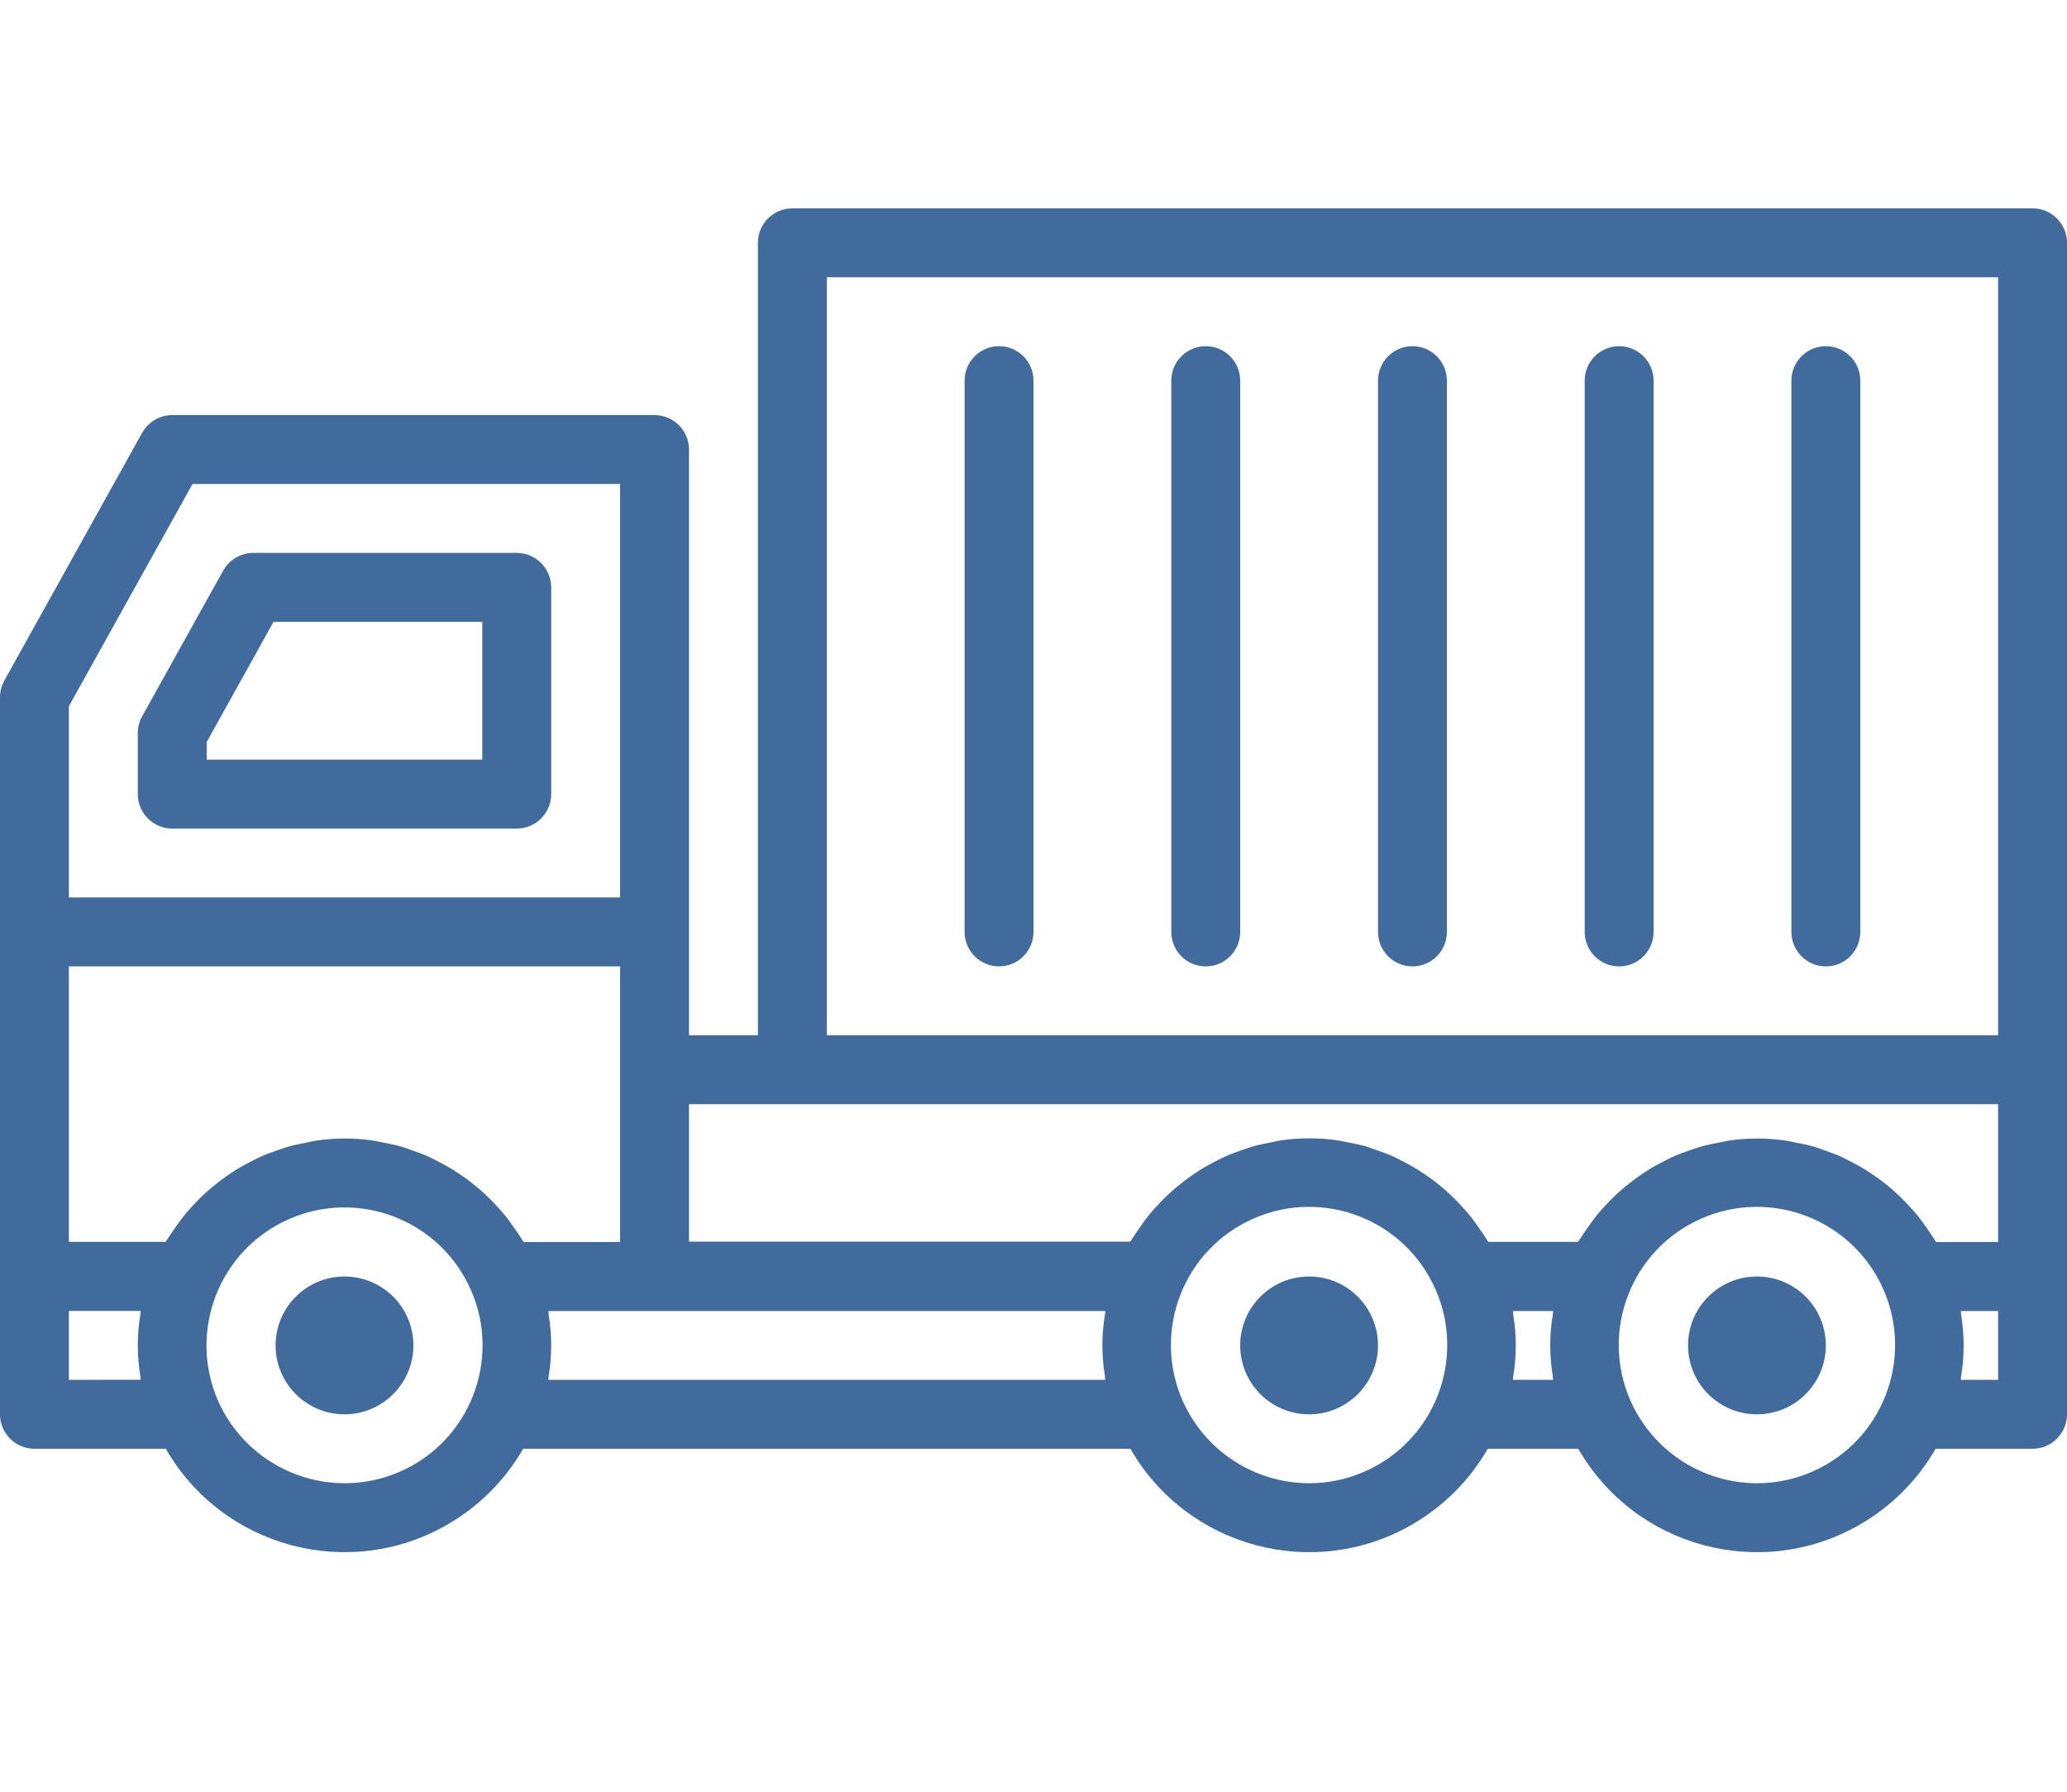
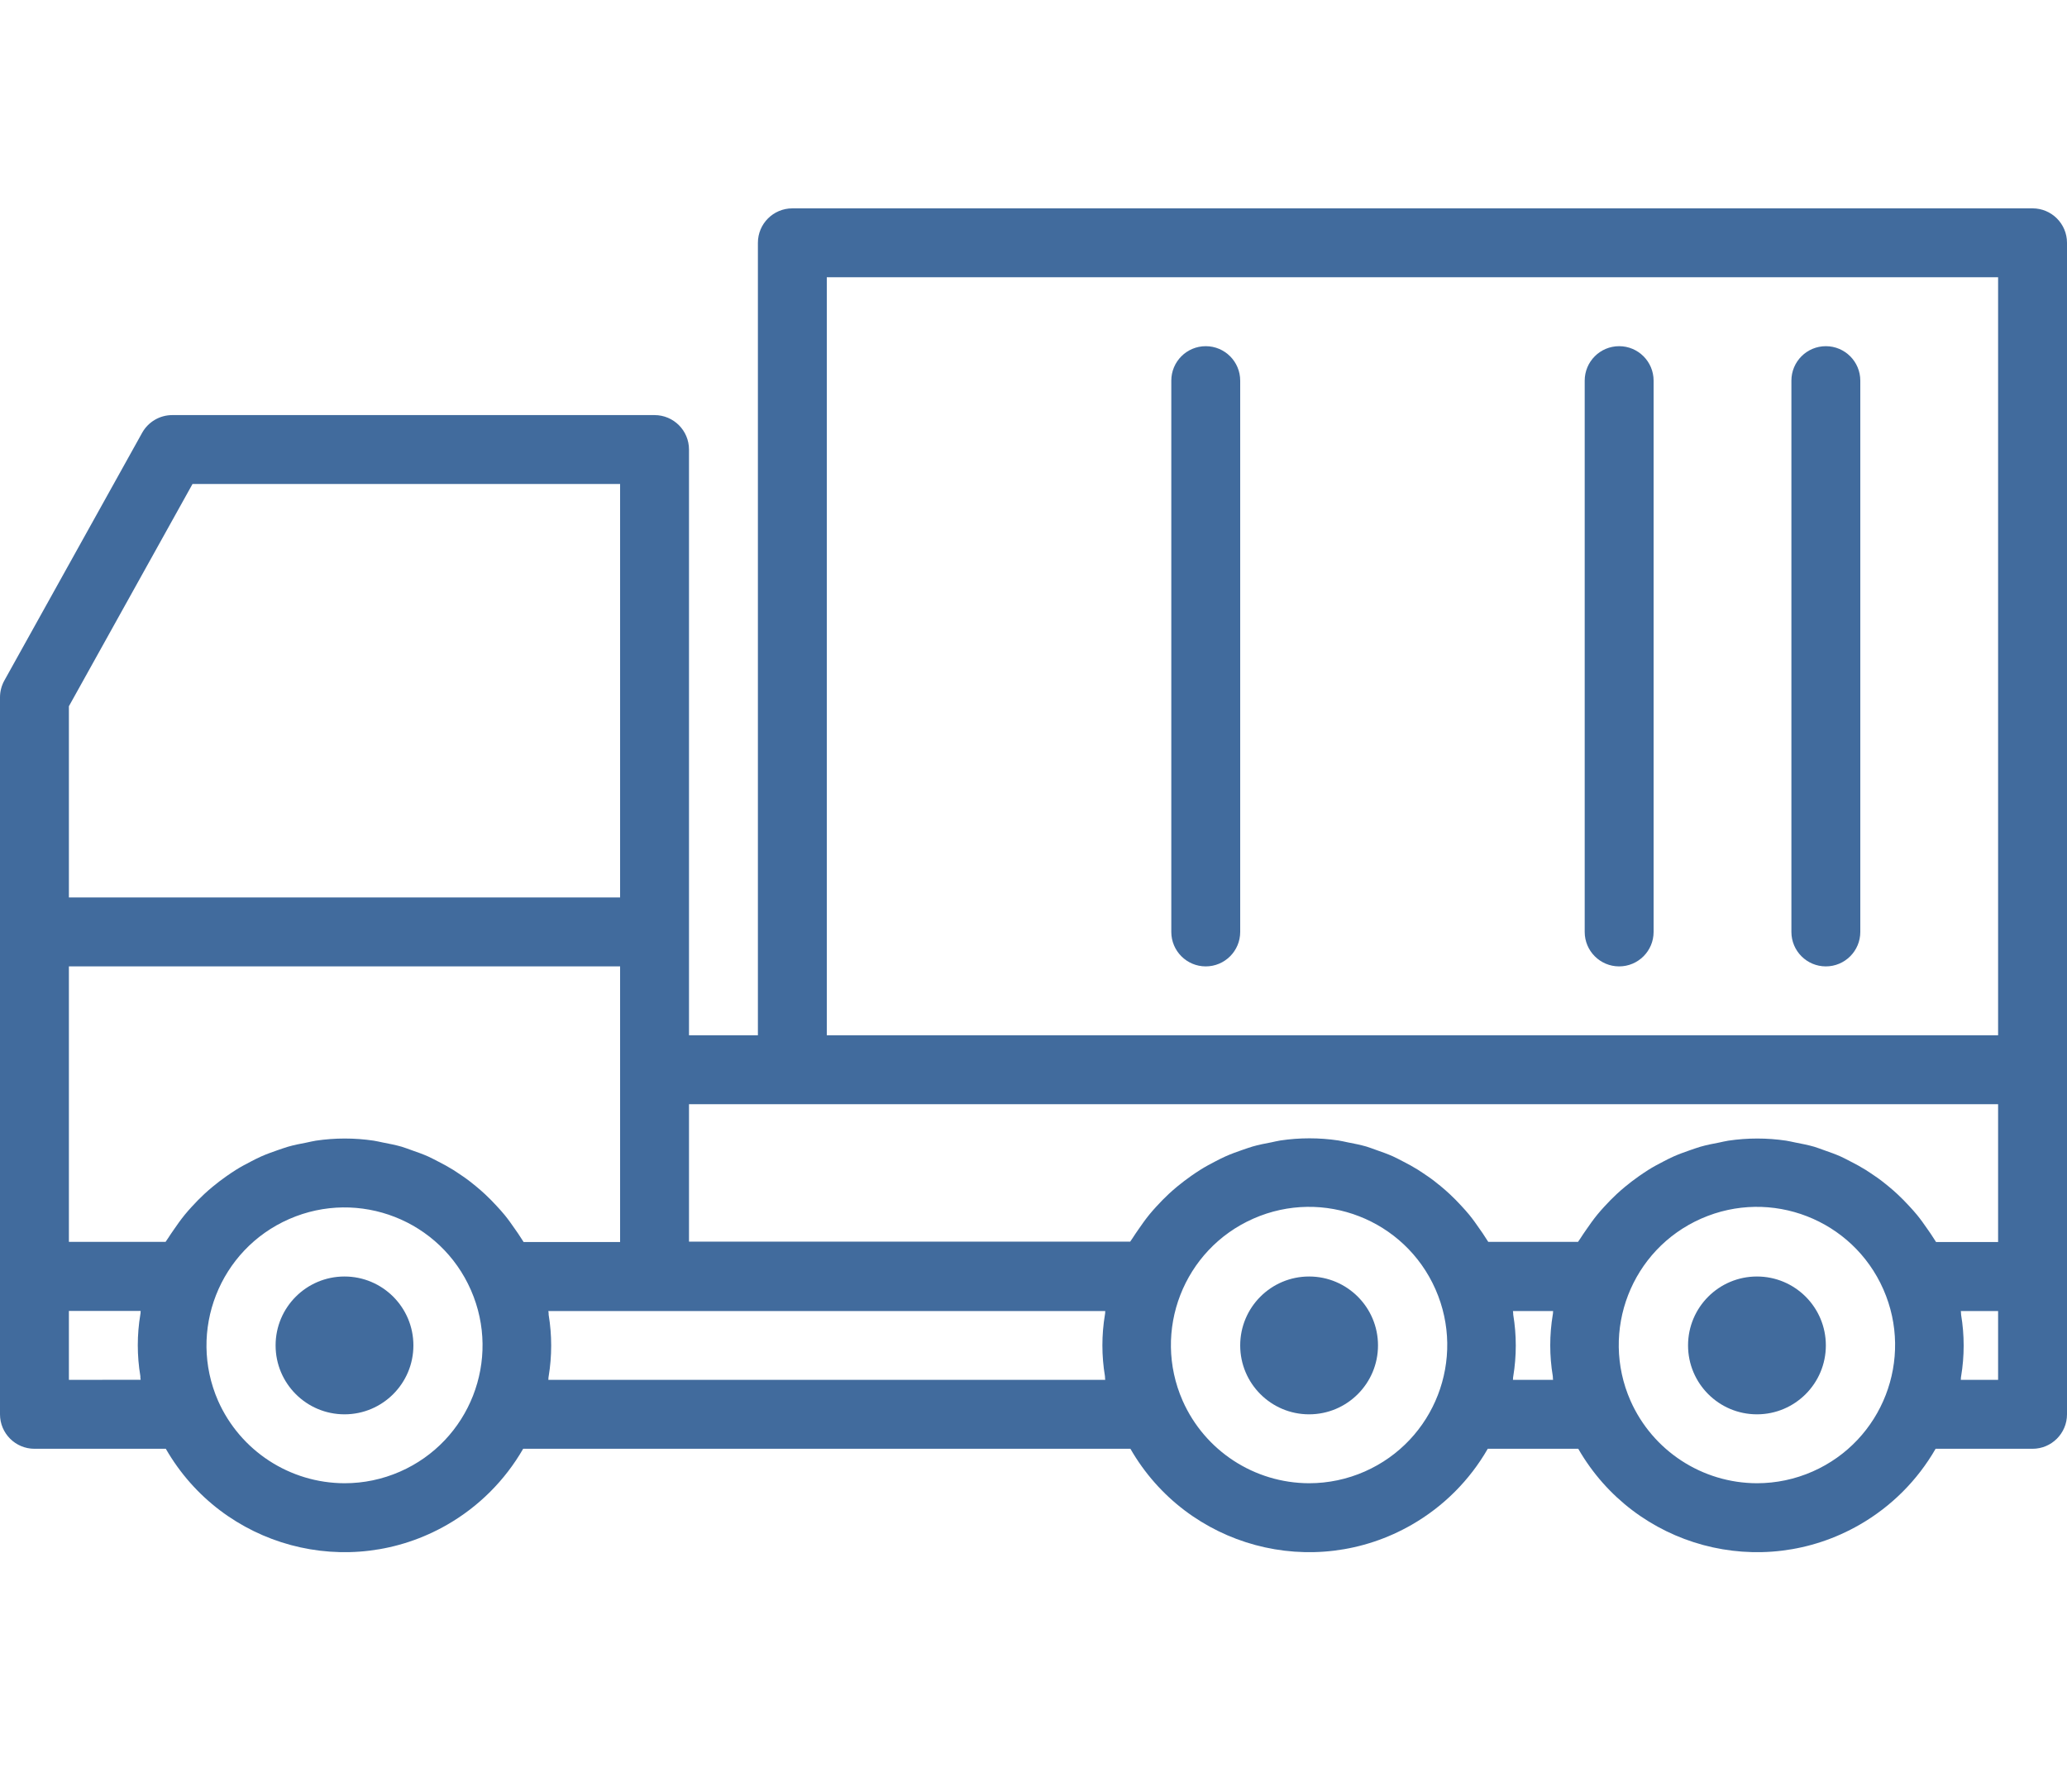
<svg xmlns="http://www.w3.org/2000/svg" width="60px" height="52px" viewBox="0 0 60 52" version="1.1">
  <title>Components / Icon Truck</title>
  <desc>Created with Sketch.</desc>
  <g id="Components-/-Icon-Truck" stroke="none" stroke-width="1" fill="none" fill-rule="evenodd">
    <g id="truck" transform="translate(0, 6)" fill="#416B9D" fill-rule="nonzero">
-       <path d="M15,10.047 L7.352,10.047 C6.989,10.047 6.654,10.244 6.478,10.561 L4.126,14.789 C4.043,14.938 4,15.105 4,15.276 L4,17.047 C4,17.599 4.448,18.047 5,18.047 L15,18.047 C15.553,18.047 16,17.599 16,17.047 L16,11.047 C16,10.495 15.552,10.047 15,10.047 Z M14,16.047 L6,16.047 L6,15.535 L7.94,12.047 L14,12.047 L14,16.047 Z" id="Shape" />
      <path d="M59,0.047 L23,0.047 C22.448,0.047 22,0.494 22,1.047 L22,24.047 L20,24.047 L20,7.047 C20,6.494 19.552,6.047 19,6.047 L5,6.047 C4.637,6.047 4.303,6.244 4.126,6.561 L0.126,13.751 C0.044,13.9 0,14.067 0,14.237 L0,35.047 C0,35.599 0.448,36.047 1,36.047 L4.813,36.047 C6.46,38.911 10.118,39.898 12.982,38.25 C13.898,37.723 14.659,36.963 15.186,36.047 L32.813,36.047 C34.46,38.911 38.118,39.898 40.982,38.25 C41.899,37.723 42.659,36.963 43.186,36.047 L45.813,36.047 C47.461,38.911 51.118,39.898 53.982,38.25 C54.899,37.723 55.659,36.963 56.186,36.047 L59,36.047 C59.552,36.047 60,35.599 60,35.047 L60,1.047 C60,0.494 59.552,0.047 59,0.047 Z M24,2.047 L58,2.047 L58,24.047 L24,24.047 L24,2.047 Z M58,26.047 L58,30.047 L56.2,30.047 C56.181,30.013 56.156,29.984 56.135,29.947 C56.075,29.847 56.007,29.754 55.941,29.659 C55.848,29.524 55.754,29.391 55.651,29.265 C55.577,29.174 55.498,29.088 55.418,29.001 C55.31,28.884 55.2,28.77 55.083,28.662 C54.997,28.582 54.909,28.505 54.818,28.43 C54.696,28.33 54.57,28.23 54.441,28.143 C54.341,28.077 54.25,28.011 54.151,27.95 C54.015,27.865 53.874,27.789 53.731,27.716 C53.631,27.664 53.531,27.611 53.431,27.565 C53.278,27.497 53.121,27.441 52.962,27.386 C52.862,27.351 52.762,27.311 52.662,27.281 C52.484,27.23 52.301,27.194 52.118,27.159 C52.028,27.142 51.941,27.118 51.85,27.105 C51.292,27.022 50.726,27.022 50.168,27.105 C50.078,27.118 49.992,27.142 49.904,27.159 C49.719,27.194 49.535,27.23 49.355,27.282 C49.255,27.311 49.155,27.349 49.055,27.382 C48.892,27.439 48.731,27.496 48.575,27.566 C48.475,27.61 48.381,27.66 48.285,27.709 C48.135,27.786 47.985,27.866 47.844,27.955 C47.754,28.012 47.666,28.072 47.578,28.133 C47.438,28.231 47.302,28.334 47.171,28.443 C47.09,28.51 47.012,28.578 46.935,28.649 C46.806,28.768 46.684,28.894 46.565,29.024 C46.497,29.1 46.428,29.174 46.365,29.253 C46.251,29.393 46.146,29.54 46.043,29.691 C45.987,29.774 45.928,29.855 45.875,29.941 C45.854,29.976 45.827,30.007 45.807,30.041 L43.2,30.041 C43.181,30.007 43.156,29.978 43.135,29.941 C43.075,29.841 43.007,29.748 42.941,29.653 C42.848,29.518 42.754,29.385 42.651,29.259 C42.577,29.168 42.498,29.082 42.418,28.995 C42.31,28.878 42.2,28.764 42.083,28.656 C41.997,28.576 41.909,28.499 41.818,28.424 C41.696,28.324 41.57,28.224 41.441,28.137 C41.341,28.071 41.25,28.005 41.151,27.944 C41.015,27.859 40.874,27.783 40.731,27.71 C40.631,27.658 40.531,27.605 40.431,27.559 C40.278,27.491 40.121,27.435 39.962,27.38 C39.862,27.345 39.762,27.305 39.662,27.275 C39.484,27.224 39.301,27.188 39.118,27.153 C39.029,27.136 38.941,27.112 38.85,27.099 C38.293,27.016 37.726,27.016 37.168,27.099 C37.078,27.112 36.992,27.136 36.905,27.153 C36.719,27.188 36.535,27.224 36.355,27.276 C36.255,27.305 36.155,27.343 36.055,27.376 C35.892,27.433 35.731,27.49 35.576,27.56 C35.475,27.604 35.381,27.654 35.285,27.703 C35.135,27.78 34.986,27.86 34.845,27.949 C34.753,28.006 34.666,28.066 34.578,28.127 C34.438,28.225 34.303,28.328 34.171,28.437 C34.09,28.504 34.012,28.572 33.935,28.643 C33.806,28.762 33.684,28.888 33.565,29.018 C33.497,29.094 33.428,29.168 33.365,29.247 C33.251,29.387 33.146,29.534 33.043,29.685 C32.987,29.768 32.928,29.849 32.875,29.935 C32.854,29.97 32.827,30.001 32.807,30.035 L20,30.035 L20,26.047 L58,26.047 Z M15.2,30.047 C15.181,30.013 15.156,29.984 15.135,29.947 C15.075,29.847 15.007,29.754 14.941,29.659 C14.848,29.524 14.754,29.391 14.651,29.265 C14.577,29.174 14.498,29.088 14.418,29.001 C14.31,28.884 14.2,28.77 14.083,28.662 C13.997,28.582 13.909,28.505 13.818,28.43 C13.696,28.33 13.57,28.23 13.441,28.143 C13.341,28.077 13.25,28.011 13.151,27.95 C13.015,27.865 12.874,27.789 12.731,27.716 C12.631,27.664 12.531,27.611 12.431,27.565 C12.278,27.497 12.121,27.441 11.962,27.386 C11.862,27.351 11.762,27.311 11.662,27.281 C11.484,27.23 11.301,27.194 11.118,27.159 C11.028,27.142 10.941,27.118 10.85,27.105 C10.292,27.022 9.725,27.022 9.168,27.105 C9.078,27.118 8.992,27.142 8.904,27.159 C8.719,27.194 8.535,27.23 8.355,27.282 C8.255,27.311 8.155,27.349 8.055,27.382 C7.892,27.439 7.731,27.496 7.575,27.566 C7.475,27.61 7.381,27.66 7.285,27.709 C7.135,27.786 6.985,27.866 6.844,27.955 C6.753,28.012 6.666,28.072 6.578,28.133 C6.438,28.231 6.302,28.334 6.171,28.443 C6.09,28.51 6.012,28.578 5.935,28.649 C5.806,28.768 5.684,28.894 5.565,29.024 C5.497,29.1 5.428,29.174 5.365,29.253 C5.251,29.393 5.146,29.54 5.043,29.691 C4.987,29.774 4.928,29.855 4.875,29.941 C4.854,29.976 4.827,30.007 4.807,30.041 L2,30.041 L2,22.047 L18,22.047 L18,30.047 L15.2,30.047 Z M2,14.497 L5.588,8.047 L18,8.047 L18,20.047 L2,20.047 L2,14.497 Z M2,34.047 L2,32.047 L4.083,32.047 C4.077,32.081 4.083,32.116 4.074,32.147 C3.975,32.739 3.975,33.344 4.074,33.937 C4.074,33.973 4.074,34.009 4.083,34.044 L2,34.047 Z M10,37.047 C8.412,37.043 6.974,36.106 6.33,34.654 C5.444,32.627 6.368,30.265 8.395,29.379 C10.423,28.492 12.784,29.416 13.671,31.444 C14.557,33.468 13.633,35.826 11.609,36.711 C11.102,36.933 10.554,37.048 10,37.047 Z M15.917,34.047 C15.923,34.013 15.917,33.978 15.926,33.947 C16.024,33.354 16.024,32.75 15.926,32.157 C15.926,32.121 15.926,32.085 15.917,32.05 L32.083,32.05 C32.077,32.084 32.083,32.119 32.074,32.15 C31.975,32.743 31.975,33.347 32.074,33.94 C32.079,33.976 32.074,34.012 32.083,34.047 L15.917,34.047 Z M38,37.047 C36.411,37.043 34.974,36.106 34.33,34.654 C33.437,32.627 34.356,30.26 36.383,29.367 C38.409,28.474 40.776,29.393 41.669,31.419 C42.562,33.446 41.643,35.813 39.617,36.706 C39.107,36.931 38.557,37.047 38,37.047 Z M43.917,34.047 C43.923,34.013 43.917,33.978 43.926,33.947 C44.024,33.354 44.024,32.75 43.926,32.157 C43.921,32.121 43.926,32.085 43.917,32.05 L45.083,32.05 C45.077,32.084 45.083,32.119 45.074,32.15 C44.975,32.743 44.975,33.347 45.074,33.94 C45.079,33.976 45.074,34.012 45.083,34.047 L43.917,34.047 Z M51,37.047 C49.411,37.043 47.974,36.106 47.33,34.654 C46.437,32.627 47.355,30.26 49.382,29.367 C51.409,28.474 53.776,29.393 54.669,31.419 C55.562,33.446 54.643,35.813 52.617,36.706 C52.107,36.931 51.557,37.047 51,37.047 Z M58,34.047 L56.917,34.047 C56.923,34.013 56.917,33.978 56.926,33.947 C57.025,33.354 57.025,32.75 56.926,32.157 C56.921,32.121 56.926,32.085 56.917,32.05 L58,32.05 L58,34.047 Z" id="Shape" />
-       <path d="M41,4.047 C40.448,4.047 40,4.495 40,5.047 L40,21.047 C40,21.599 40.448,22.047 41,22.047 C41.552,22.047 42,21.599 42,21.047 L42,5.047 C42,4.495 41.552,4.047 41,4.047 Z" id="Path" />
-       <path d="M47,4.047 C46.447,4.047 46,4.495 46,5.047 L46,21.047 C46,21.599 46.447,22.047 47,22.047 C47.552,22.047 48,21.599 48,21.047 L48,5.047 C48,4.495 47.552,4.047 47,4.047 Z" id="Path" />
-       <path d="M29,4.047 C28.448,4.047 28,4.495 28,5.047 L28,21.047 C28,21.599 28.448,22.047 29,22.047 C29.552,22.047 30,21.599 30,21.047 L30,5.047 C30,4.495 29.552,4.047 29,4.047 Z" id="Path" />
+       <path d="M47,4.047 C46.447,4.047 46,4.495 46,5.047 L46,21.047 C46,21.599 46.447,22.047 47,22.047 C47.552,22.047 48,21.599 48,21.047 L48,5.047 C48,4.495 47.552,4.047 47,4.047 " id="Path" />
      <path d="M35,4.047 C34.448,4.047 34,4.495 34,5.047 L34,21.047 C34,21.599 34.448,22.047 35,22.047 C35.552,22.047 36,21.599 36,21.047 L36,5.047 C36,4.495 35.552,4.047 35,4.047 Z" id="Path" />
      <path d="M53,4.047 C52.448,4.047 52,4.495 52,5.047 L52,21.047 C52,21.599 52.448,22.047 53,22.047 C53.552,22.047 54,21.599 54,21.047 L54,5.047 C54,4.495 53.552,4.047 53,4.047 Z" id="Path" />
      <path d="M12,33.047 C12,34.151 11.104,35.047 10,35.047 C8.895,35.047 8,34.151 8,33.047 C8,31.942 8.895,31.047 10,31.047 C11.104,31.047 12,31.942 12,33.047 Z" id="Path" />
      <path d="M40,33.047 C40,34.151 39.104,35.047 38,35.047 C36.895,35.047 36,34.151 36,33.047 C36,31.942 36.895,31.047 38,31.047 C39.104,31.047 40,31.942 40,33.047 Z" id="Path" />
      <path d="M53,33.047 C53,34.151 52.104,35.047 51,35.047 C49.895,35.047 49,34.151 49,33.047 C49,31.942 49.895,31.047 51,31.047 C52.104,31.047 53,31.942 53,33.047 Z" id="Path" />
    </g>
  </g>
</svg>